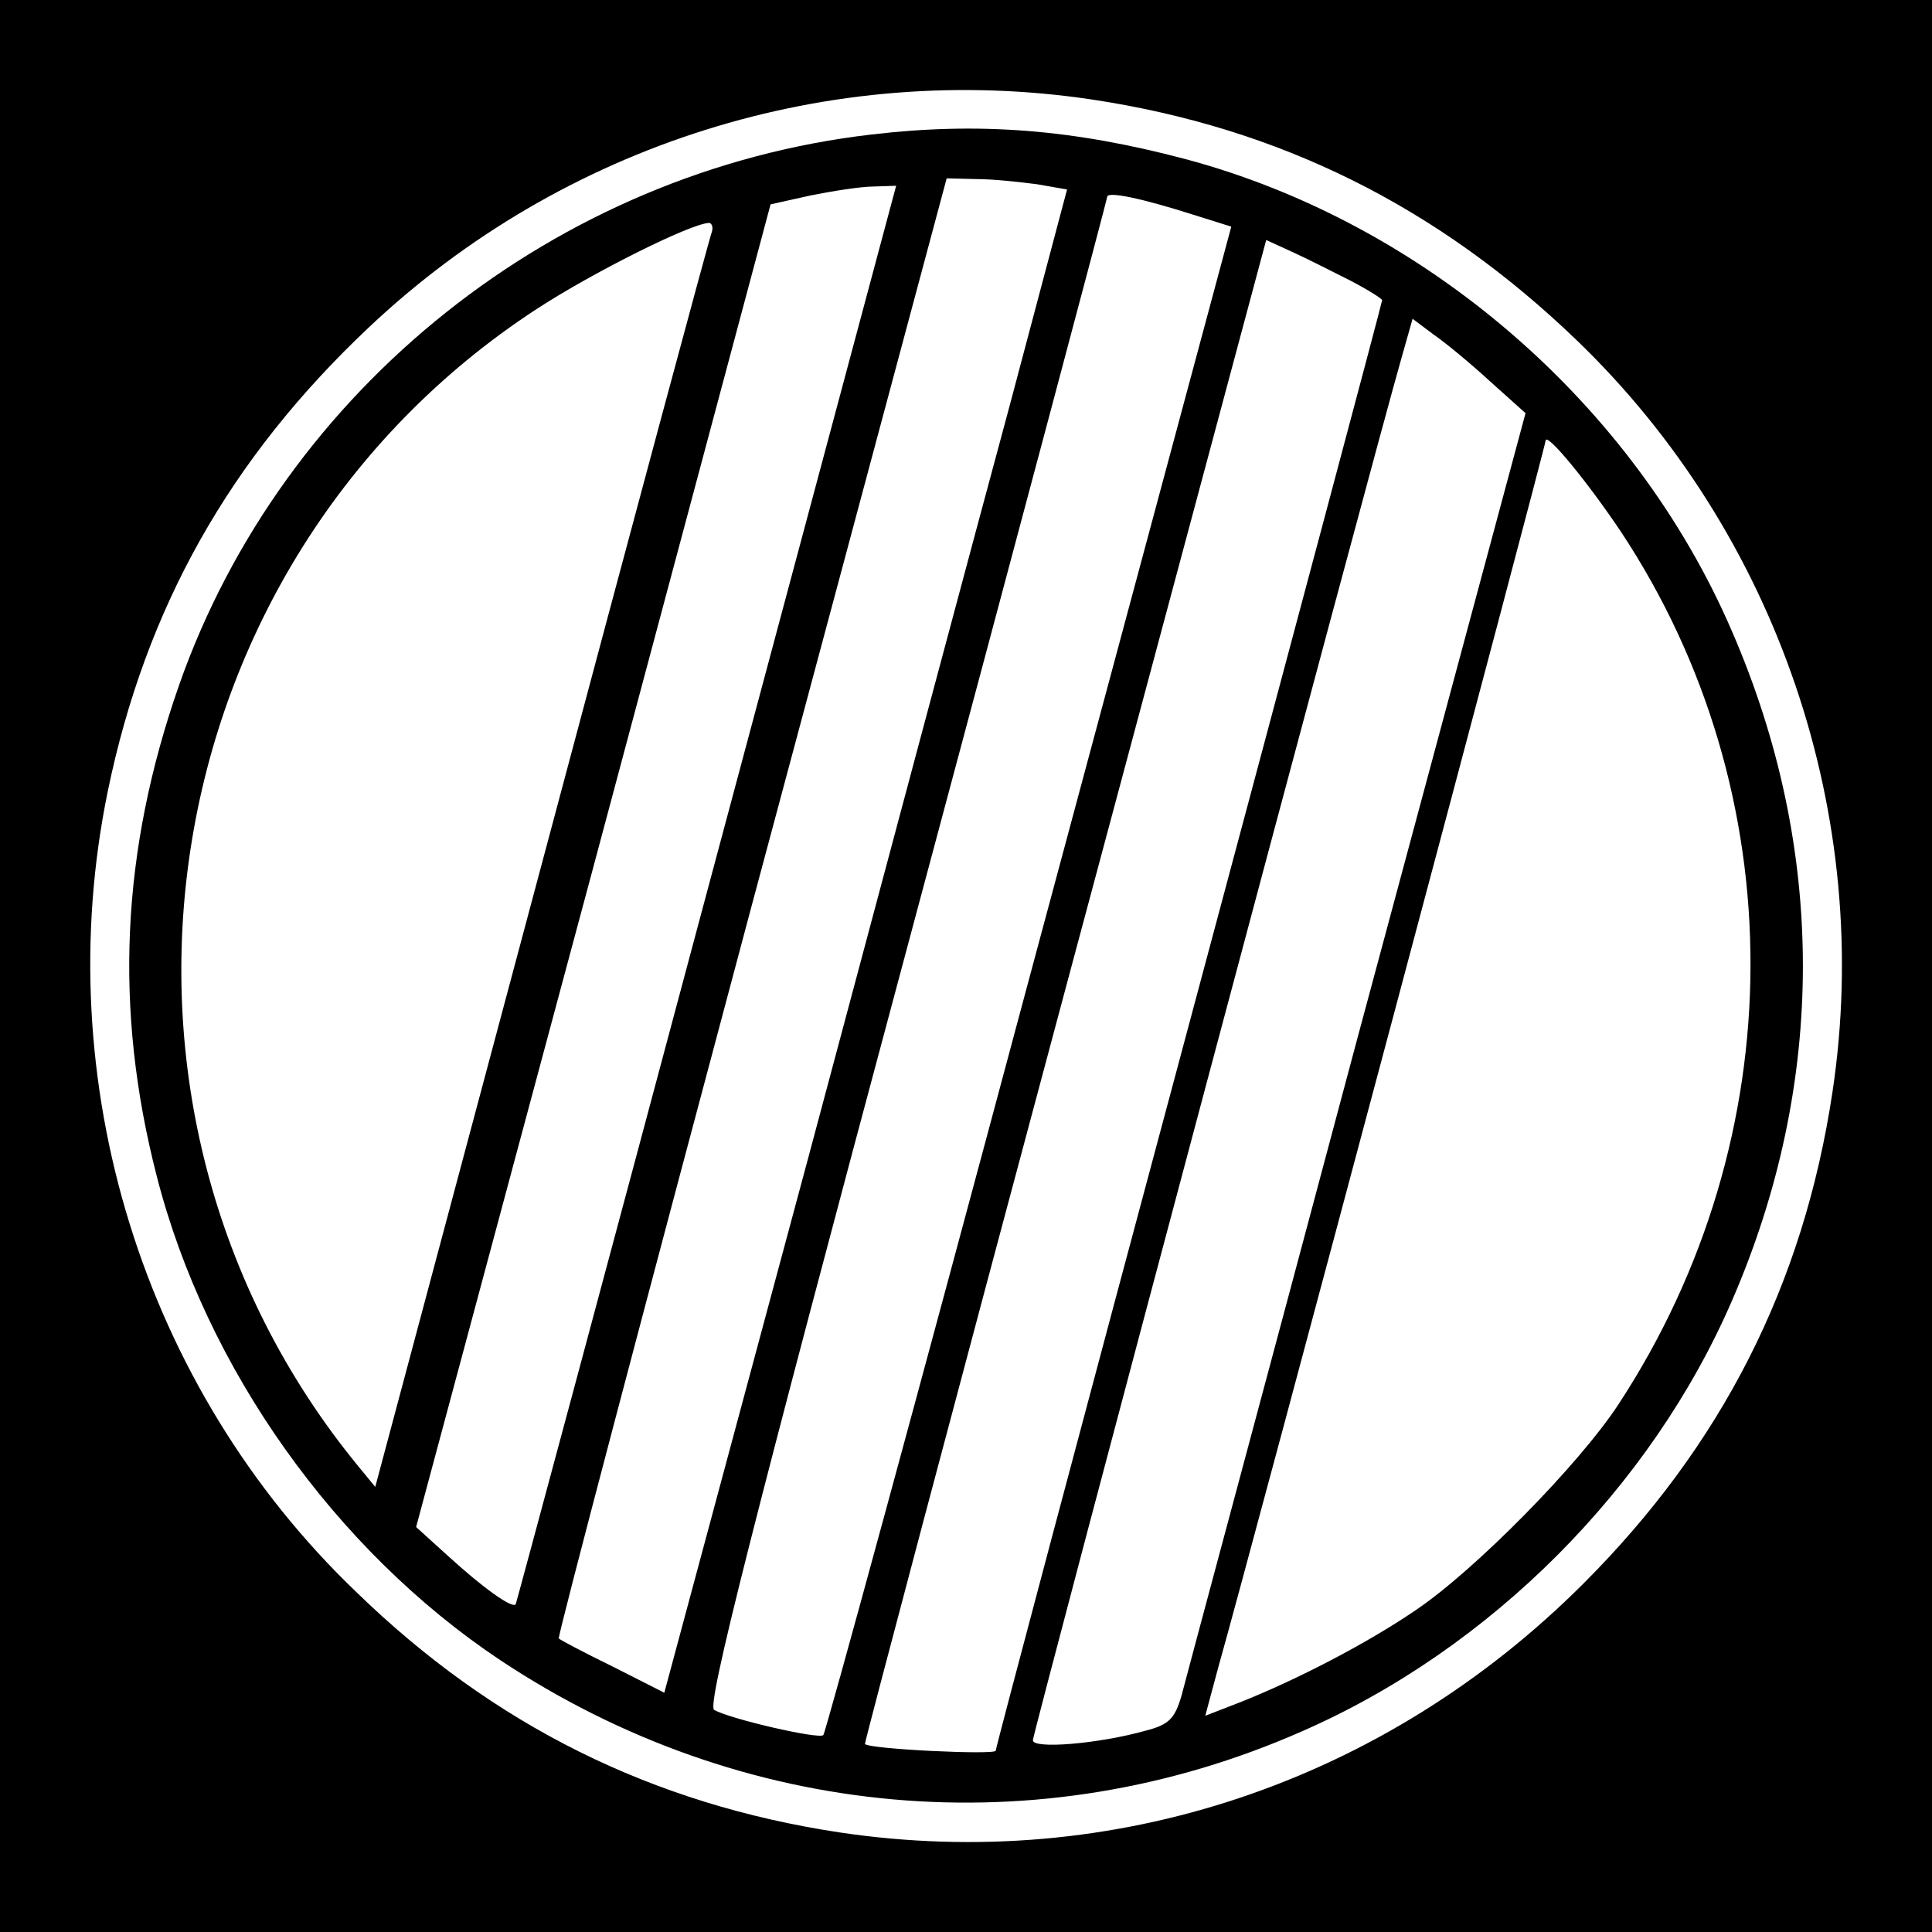
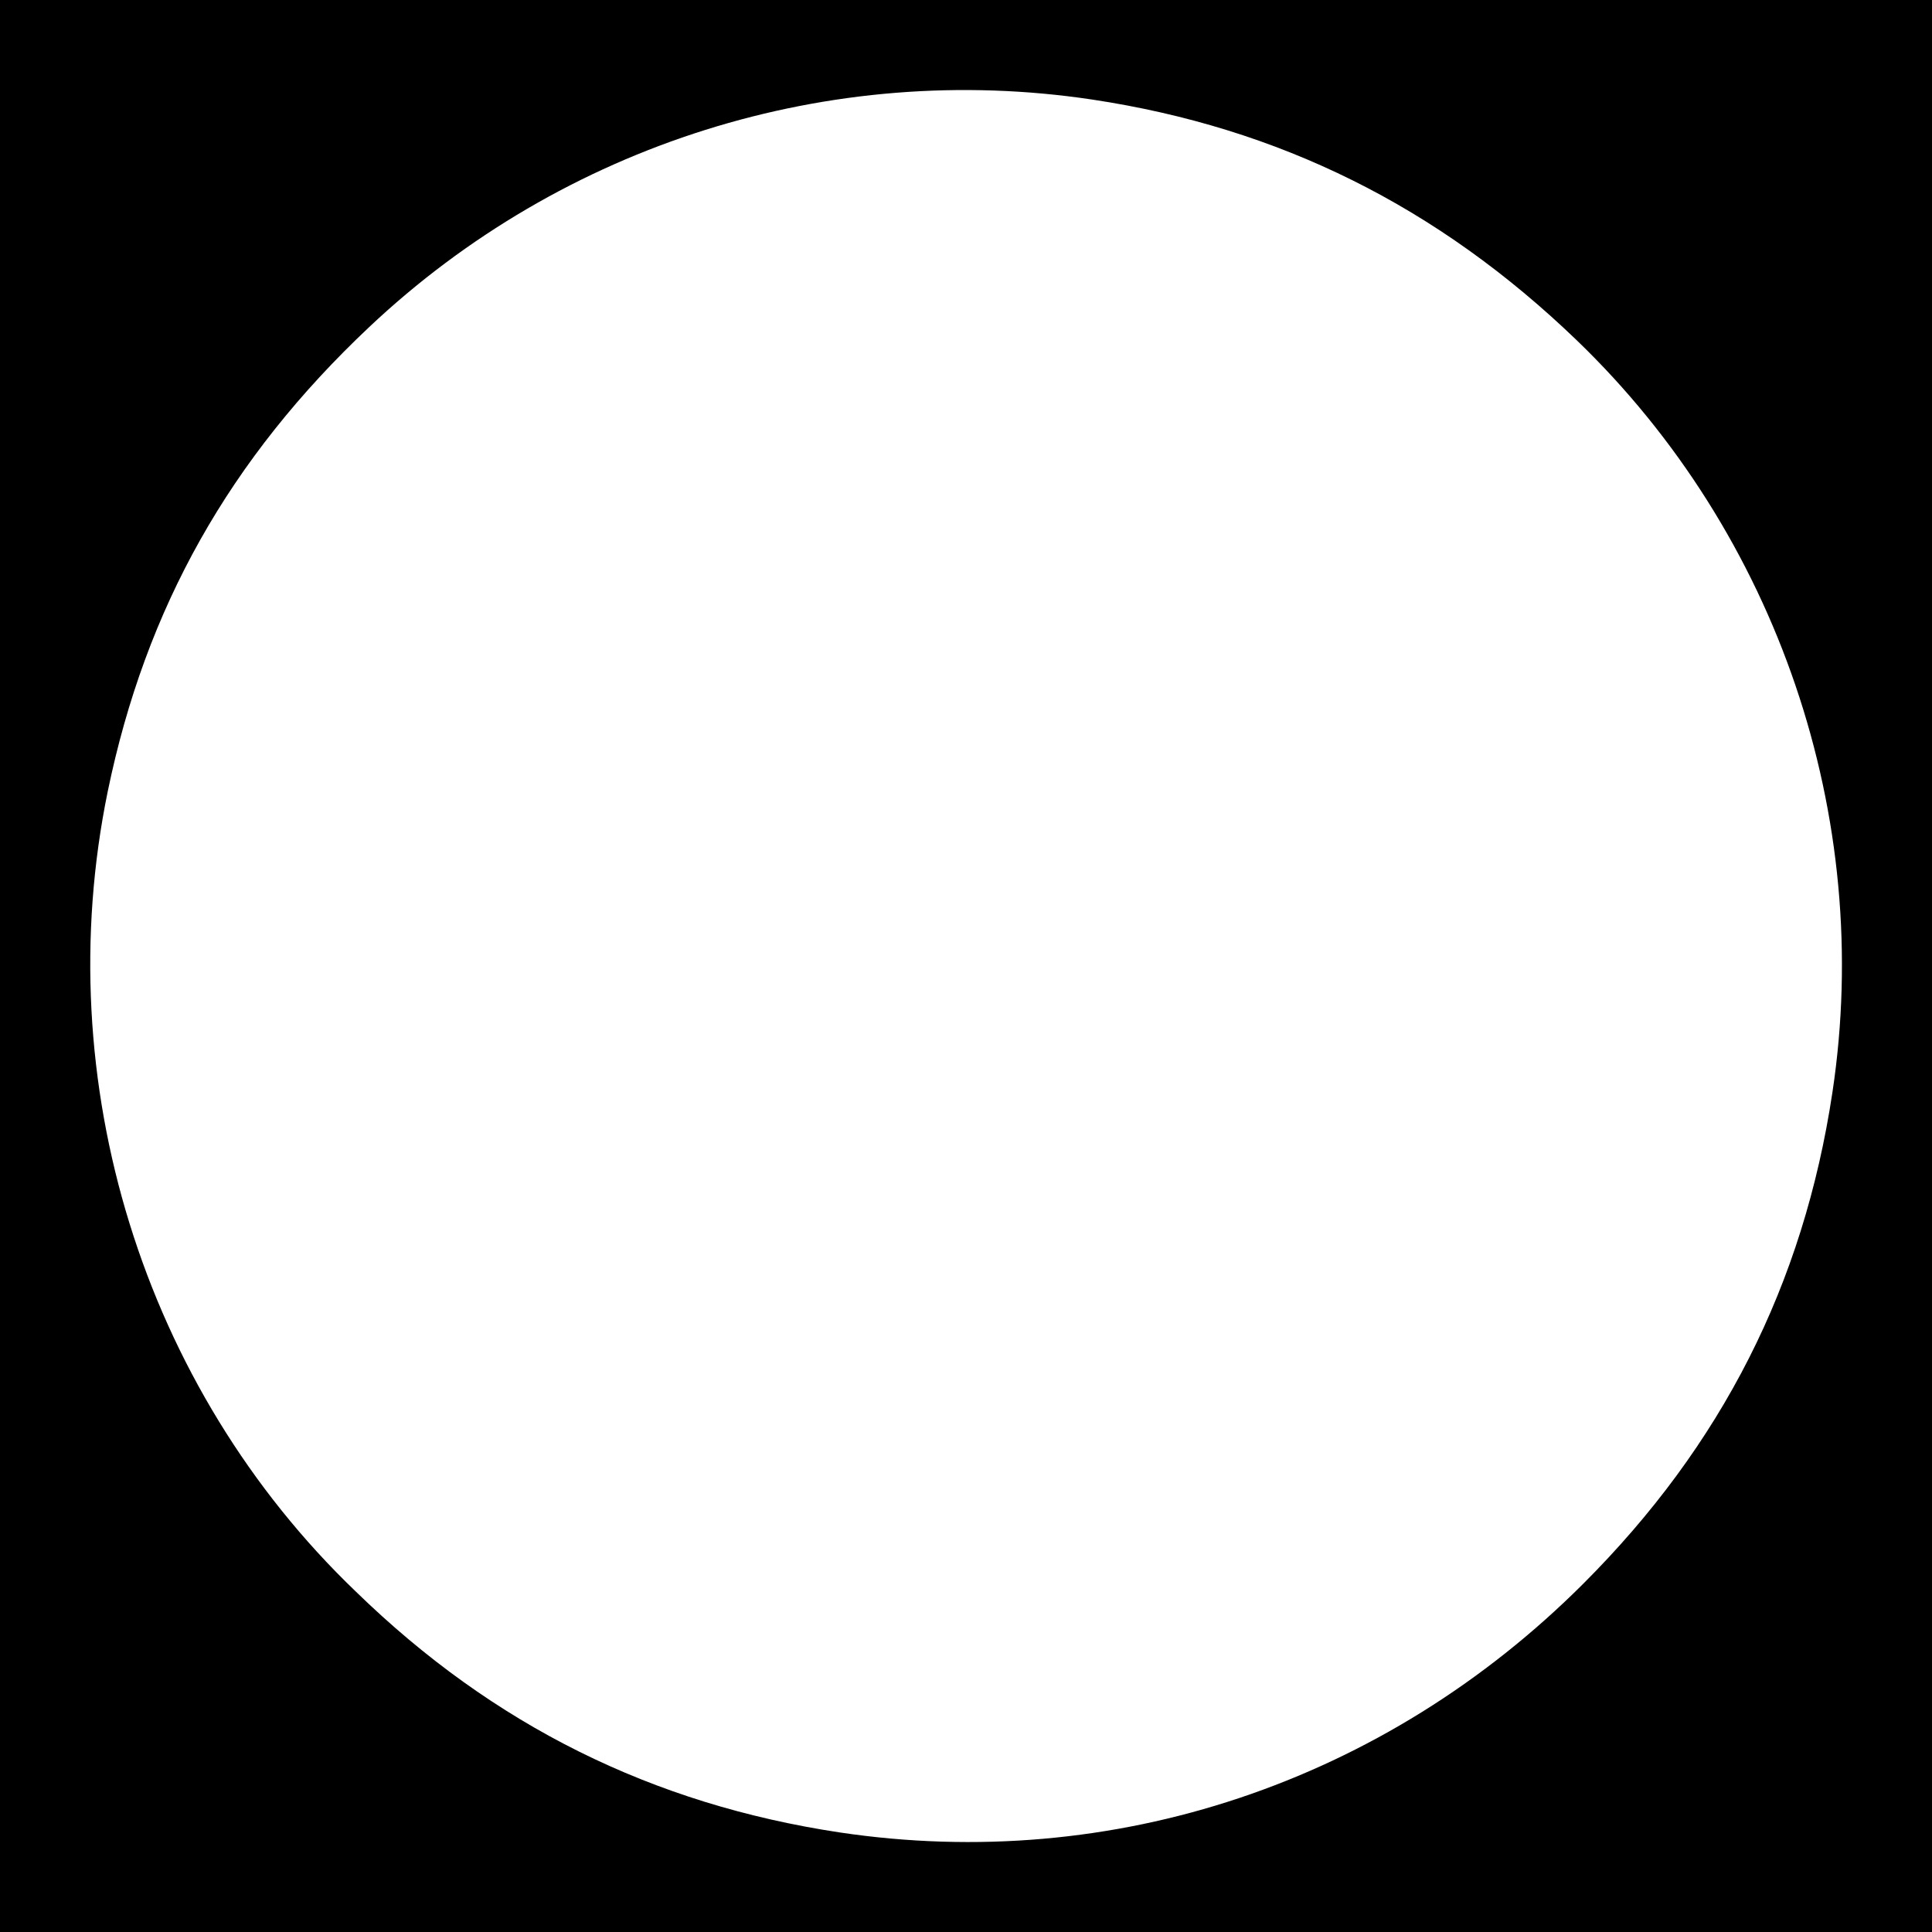
<svg xmlns="http://www.w3.org/2000/svg" version="1" width="346.667" height="346.667" viewBox="0 0 260 260">
  <path d="M0 130v130h260V0H0v130zM147 13.4c25.2 3.8 46.5 14.4 65.2 32.4 27 26 40 64.1 34.4 101.2-3.9 25.9-14.9 47.5-33.5 66.1-26.8 26.8-63.3 39-100.1 33.5-25.2-3.8-46.6-14.4-65.1-32.4-28.7-27.5-41.4-68.7-33.4-107.7C19.6 81.8 30.9 61.7 49.7 44c26.1-24.6 62-35.9 97.3-30.6z" />
-   <path d="M117.3 18.1C74.9 23 38.1 52.3 24.1 92.2c-7.8 22.3-8.8 43.6-3 66.1 6.6 25.8 24 50.3 46.2 65.1 32.5 21.6 72.5 25.2 107.9 9.6 25.4-11.1 47-32.8 57.9-58 12.7-29.3 12.7-60.7 0-90-13.2-30.7-41.4-55-73.6-63.6-15.1-4-27.8-5-42.2-3.3zm22.3 6.7l4 .7-7.7 29c-4.3 15.9-16.5 61.5-27.1 101.2l-19.4 72.1-6.9-3.5c-3.9-1.9-7.1-3.6-7.3-3.8-.2-.2 11.5-44.5 25.9-98.4L127.4 24l4 .1c2.3 0 5.9.4 8.2.7zm-44.5 95.4c-14 52.4-25.6 95.5-25.7 95.7-.5.6-4.5-2.3-9.1-6.5l-4.3-3.9 23.9-89 23.8-89 5.4-1.2c3-.6 6.8-1.2 8.5-1.2l3-.1-25.5 95.2zm65.5-91.3l5.1 1.6-27.2 101.2c-14.9 55.7-27.4 101.5-27.7 101.8-.6.6-12.7-2.2-14.7-3.4-1-.6 5.1-24.7 25.8-101.9C136.8 72.6 149 26.8 149 26.5c0-.8 4.7.2 11.6 2.4zm-64.8 2.3c-.3.7-10.6 39-22.9 85.1l-22.4 83.8-2.3-2.8C8.5 148.9 19.8 75.8 72.2 41.6c7.5-4.9 20.7-11.5 23.2-11.6.4 0 .6.6.4 1.2zm86 6.6c2.3 1.2 4.2 2.4 4.2 2.6 0 .3-11.7 44.1-26 97.5-14.3 53.3-26 97.3-26 97.7 0 .6-17-.2-17.6-.9-.1-.1 12-45.7 26.9-101.3l27.1-101.1 3.5 1.6c2 .9 5.5 2.7 7.9 3.9zm18.7 13.5l4.8 4.3-22.7 84.4c-12.4 46.5-23.1 86.2-23.6 88.2-.9 3.1-1.7 3.9-4.8 4.7-6.4 1.8-15.2 2.5-15.2 1.3 0-1 45.5-171.7 49.6-186l1.5-5.3 2.8 2.1c1.6 1.1 5 3.9 7.6 6.3zm17.6 20.2c23.4 35.3 23.3 81.5-.3 117.5-5.3 8.1-19.4 22.4-27.3 27.7-6.6 4.5-15.9 9.3-23.4 12.3l-4.9 1.9 1.8-6.7c4.2-14.8 44-164.1 44-164.9.1-1.2 5.6 5.5 10.1 12.2z" />
</svg>